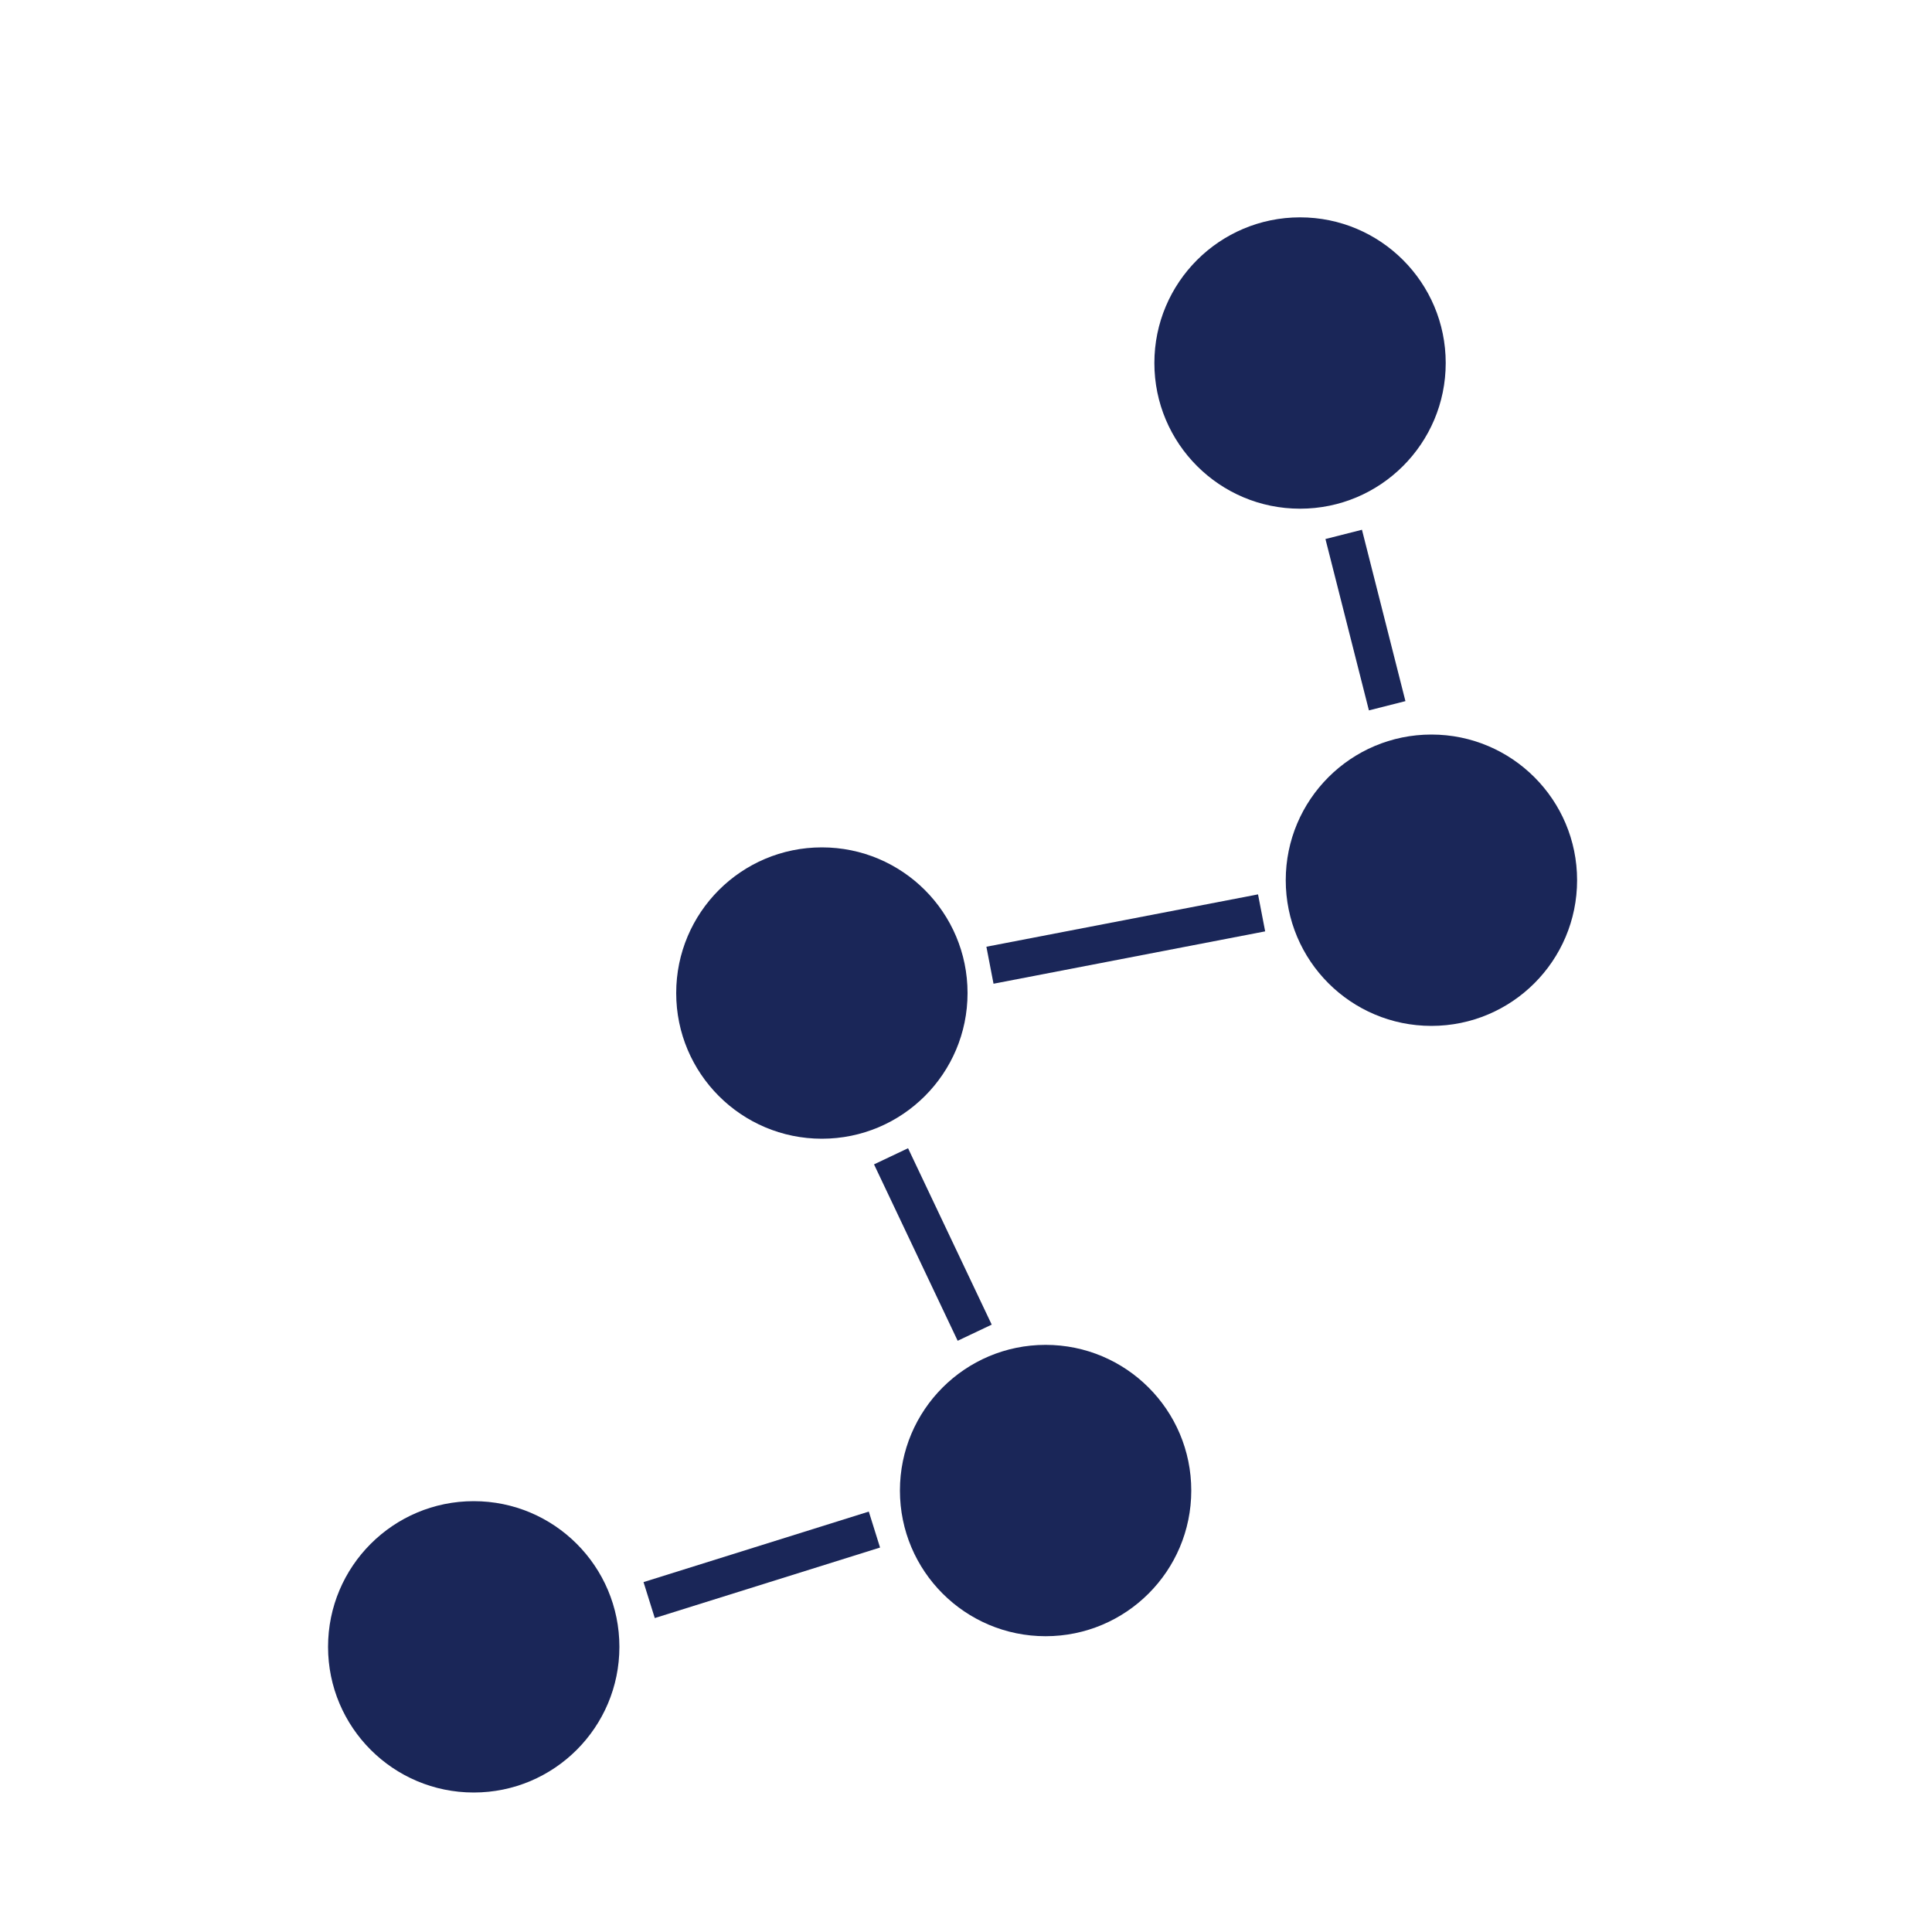
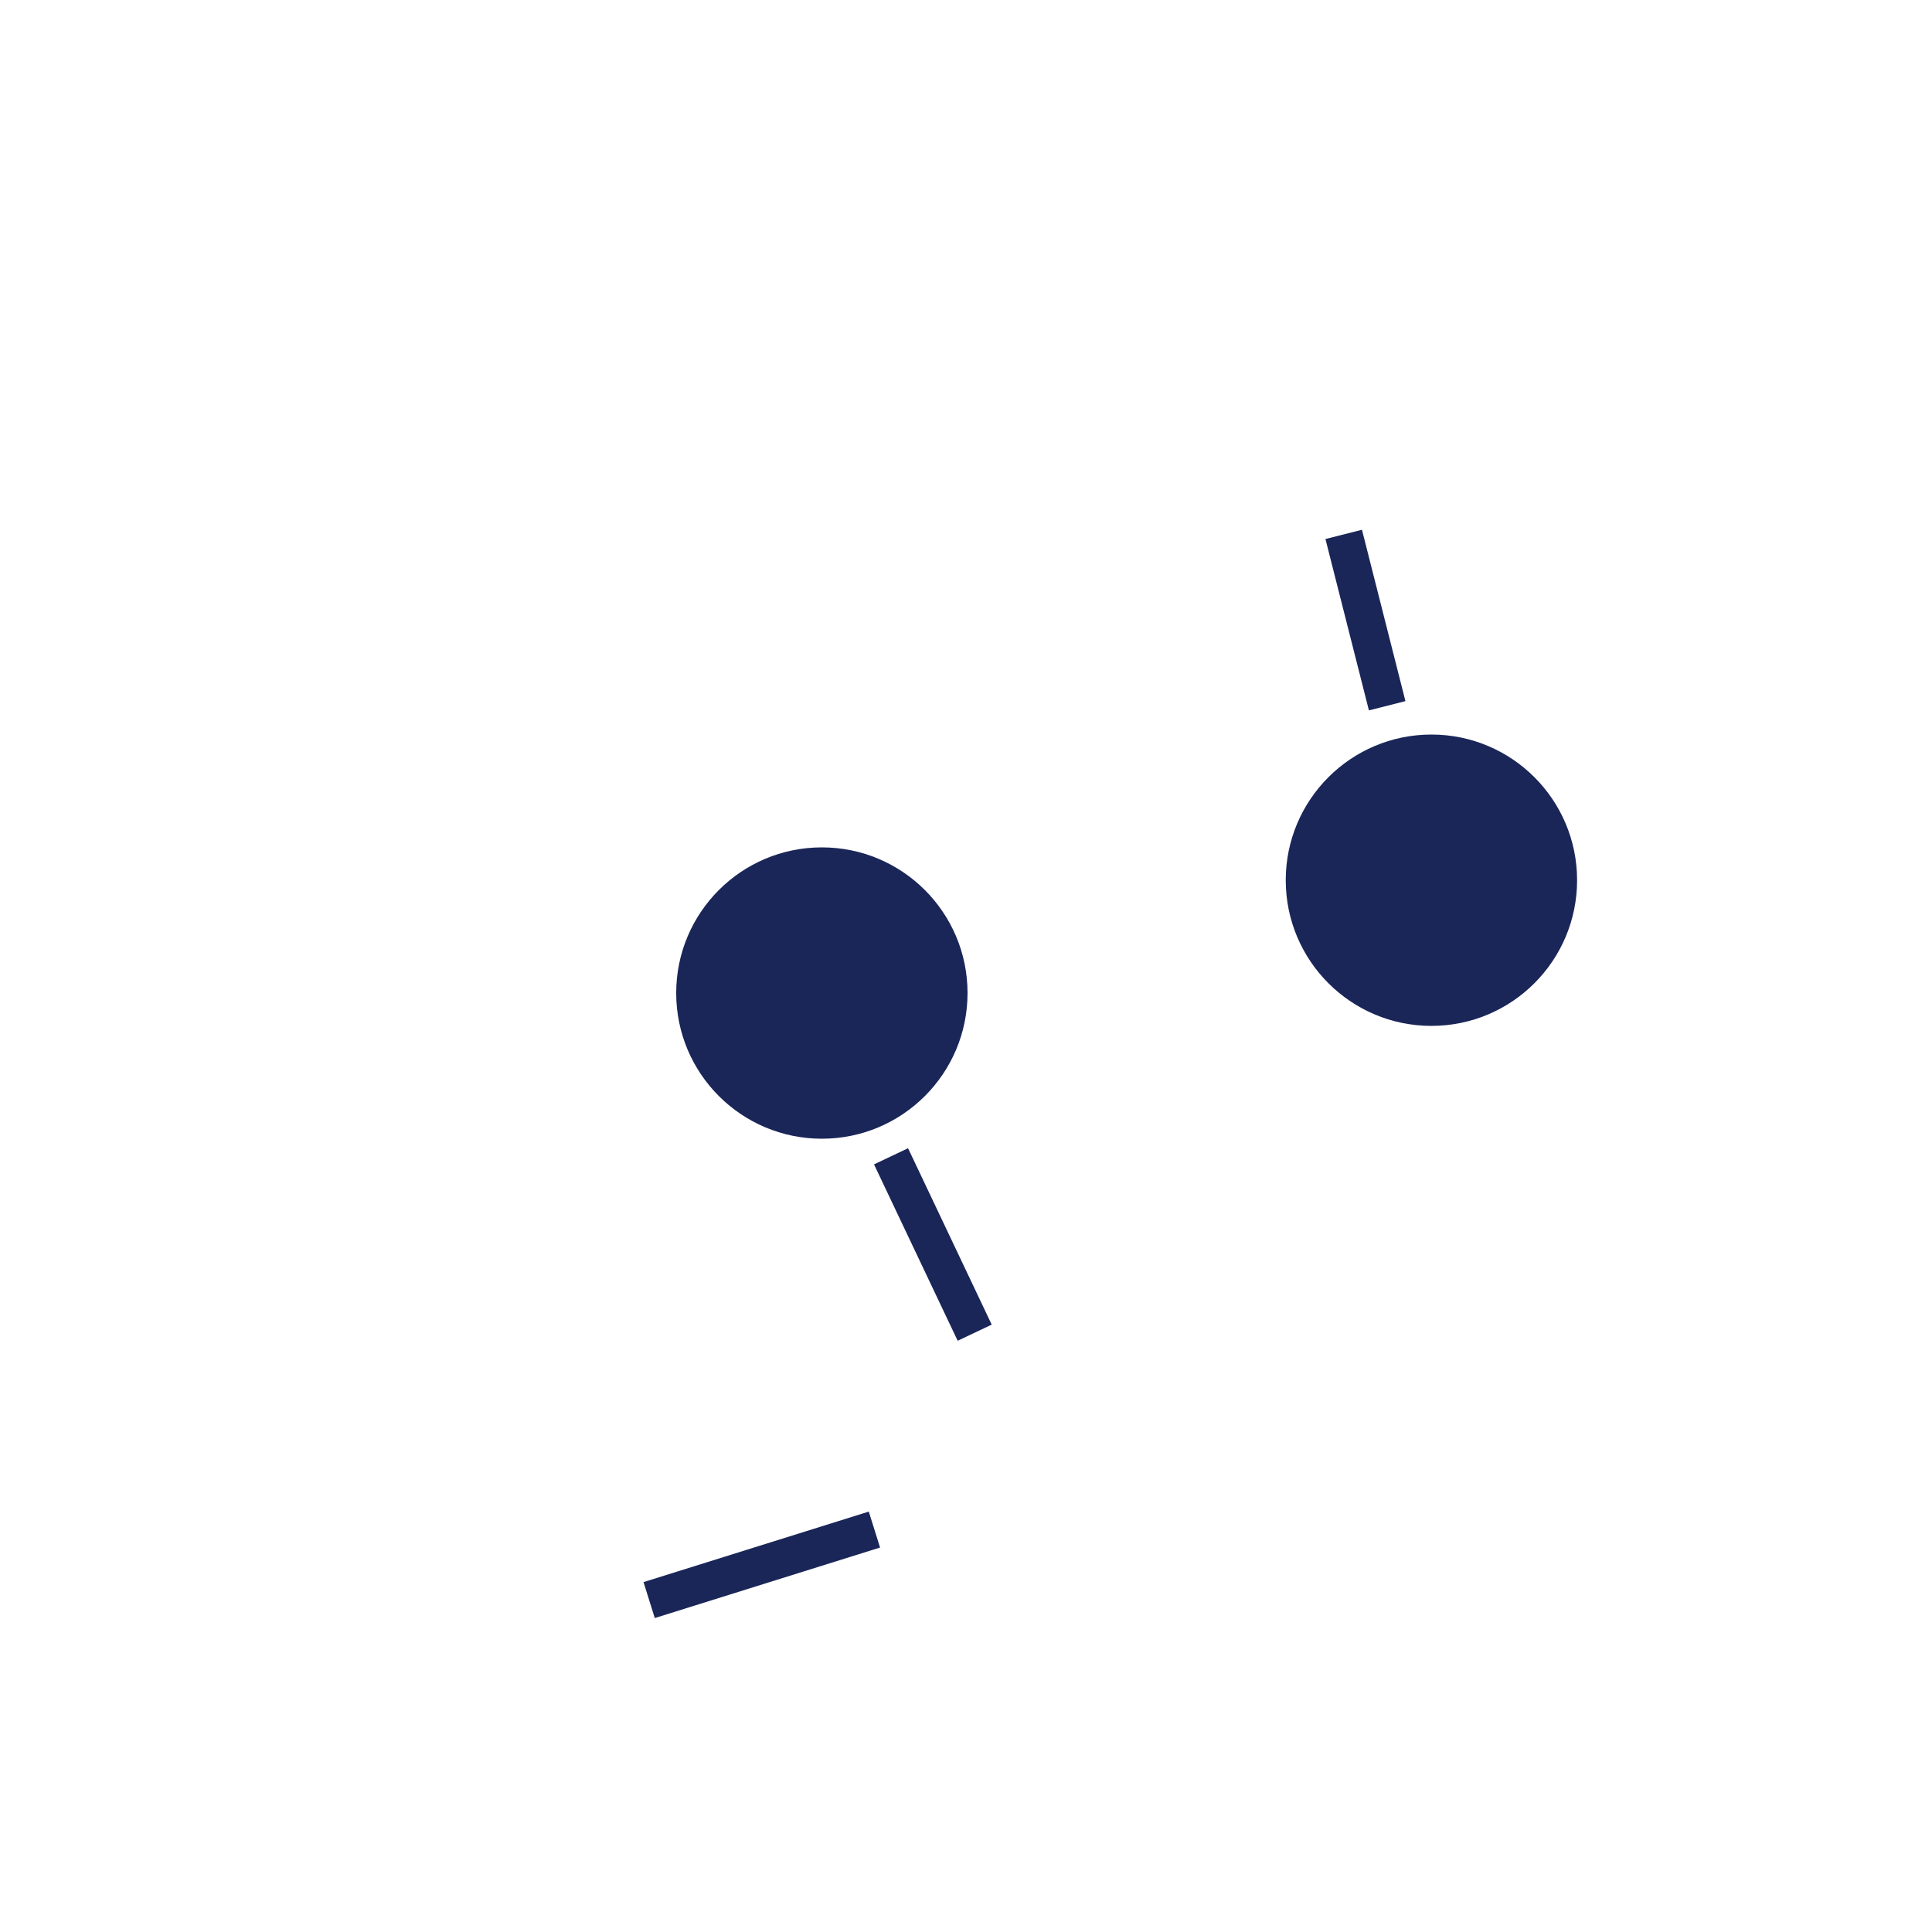
<svg xmlns="http://www.w3.org/2000/svg" id="Layer_1" width="1000" height="1000" version="1.1" viewBox="0 0 1000 1000">
  <defs>
    <style>
      .st0 {
        fill: #1a2658;
      }

      .st1 {
        fill: none;
        stroke: #1a2658;
        stroke-linejoin: round;
        stroke-width: 19.5px;
      }
    </style>
  </defs>
-   <circle class="st0" cx="245.2" cy="852.4" r="75.4" />
-   <circle class="st0" cx="541.2" cy="771.5" r="75.4" />
  <line class="st1" x1="452.6" y1="791.7" x2="336" y2="828.2" />
  <line class="st1" x1="461.2" y1="598.5" x2="504.5" y2="689.8" />
-   <line class="st1" x1="653" y1="472.5" x2="512.4" y2="499.6" />
  <circle class="st0" cx="425.4" cy="514" r="75.4" />
  <circle class="st0" cx="740.9" cy="455.6" r="75.4" />
-   <circle class="st0" cx="672.9" cy="187.9" r="75.4" />
  <line class="st1" x1="718" y1="365.3" x2="695.5" y2="276.6" />
</svg>